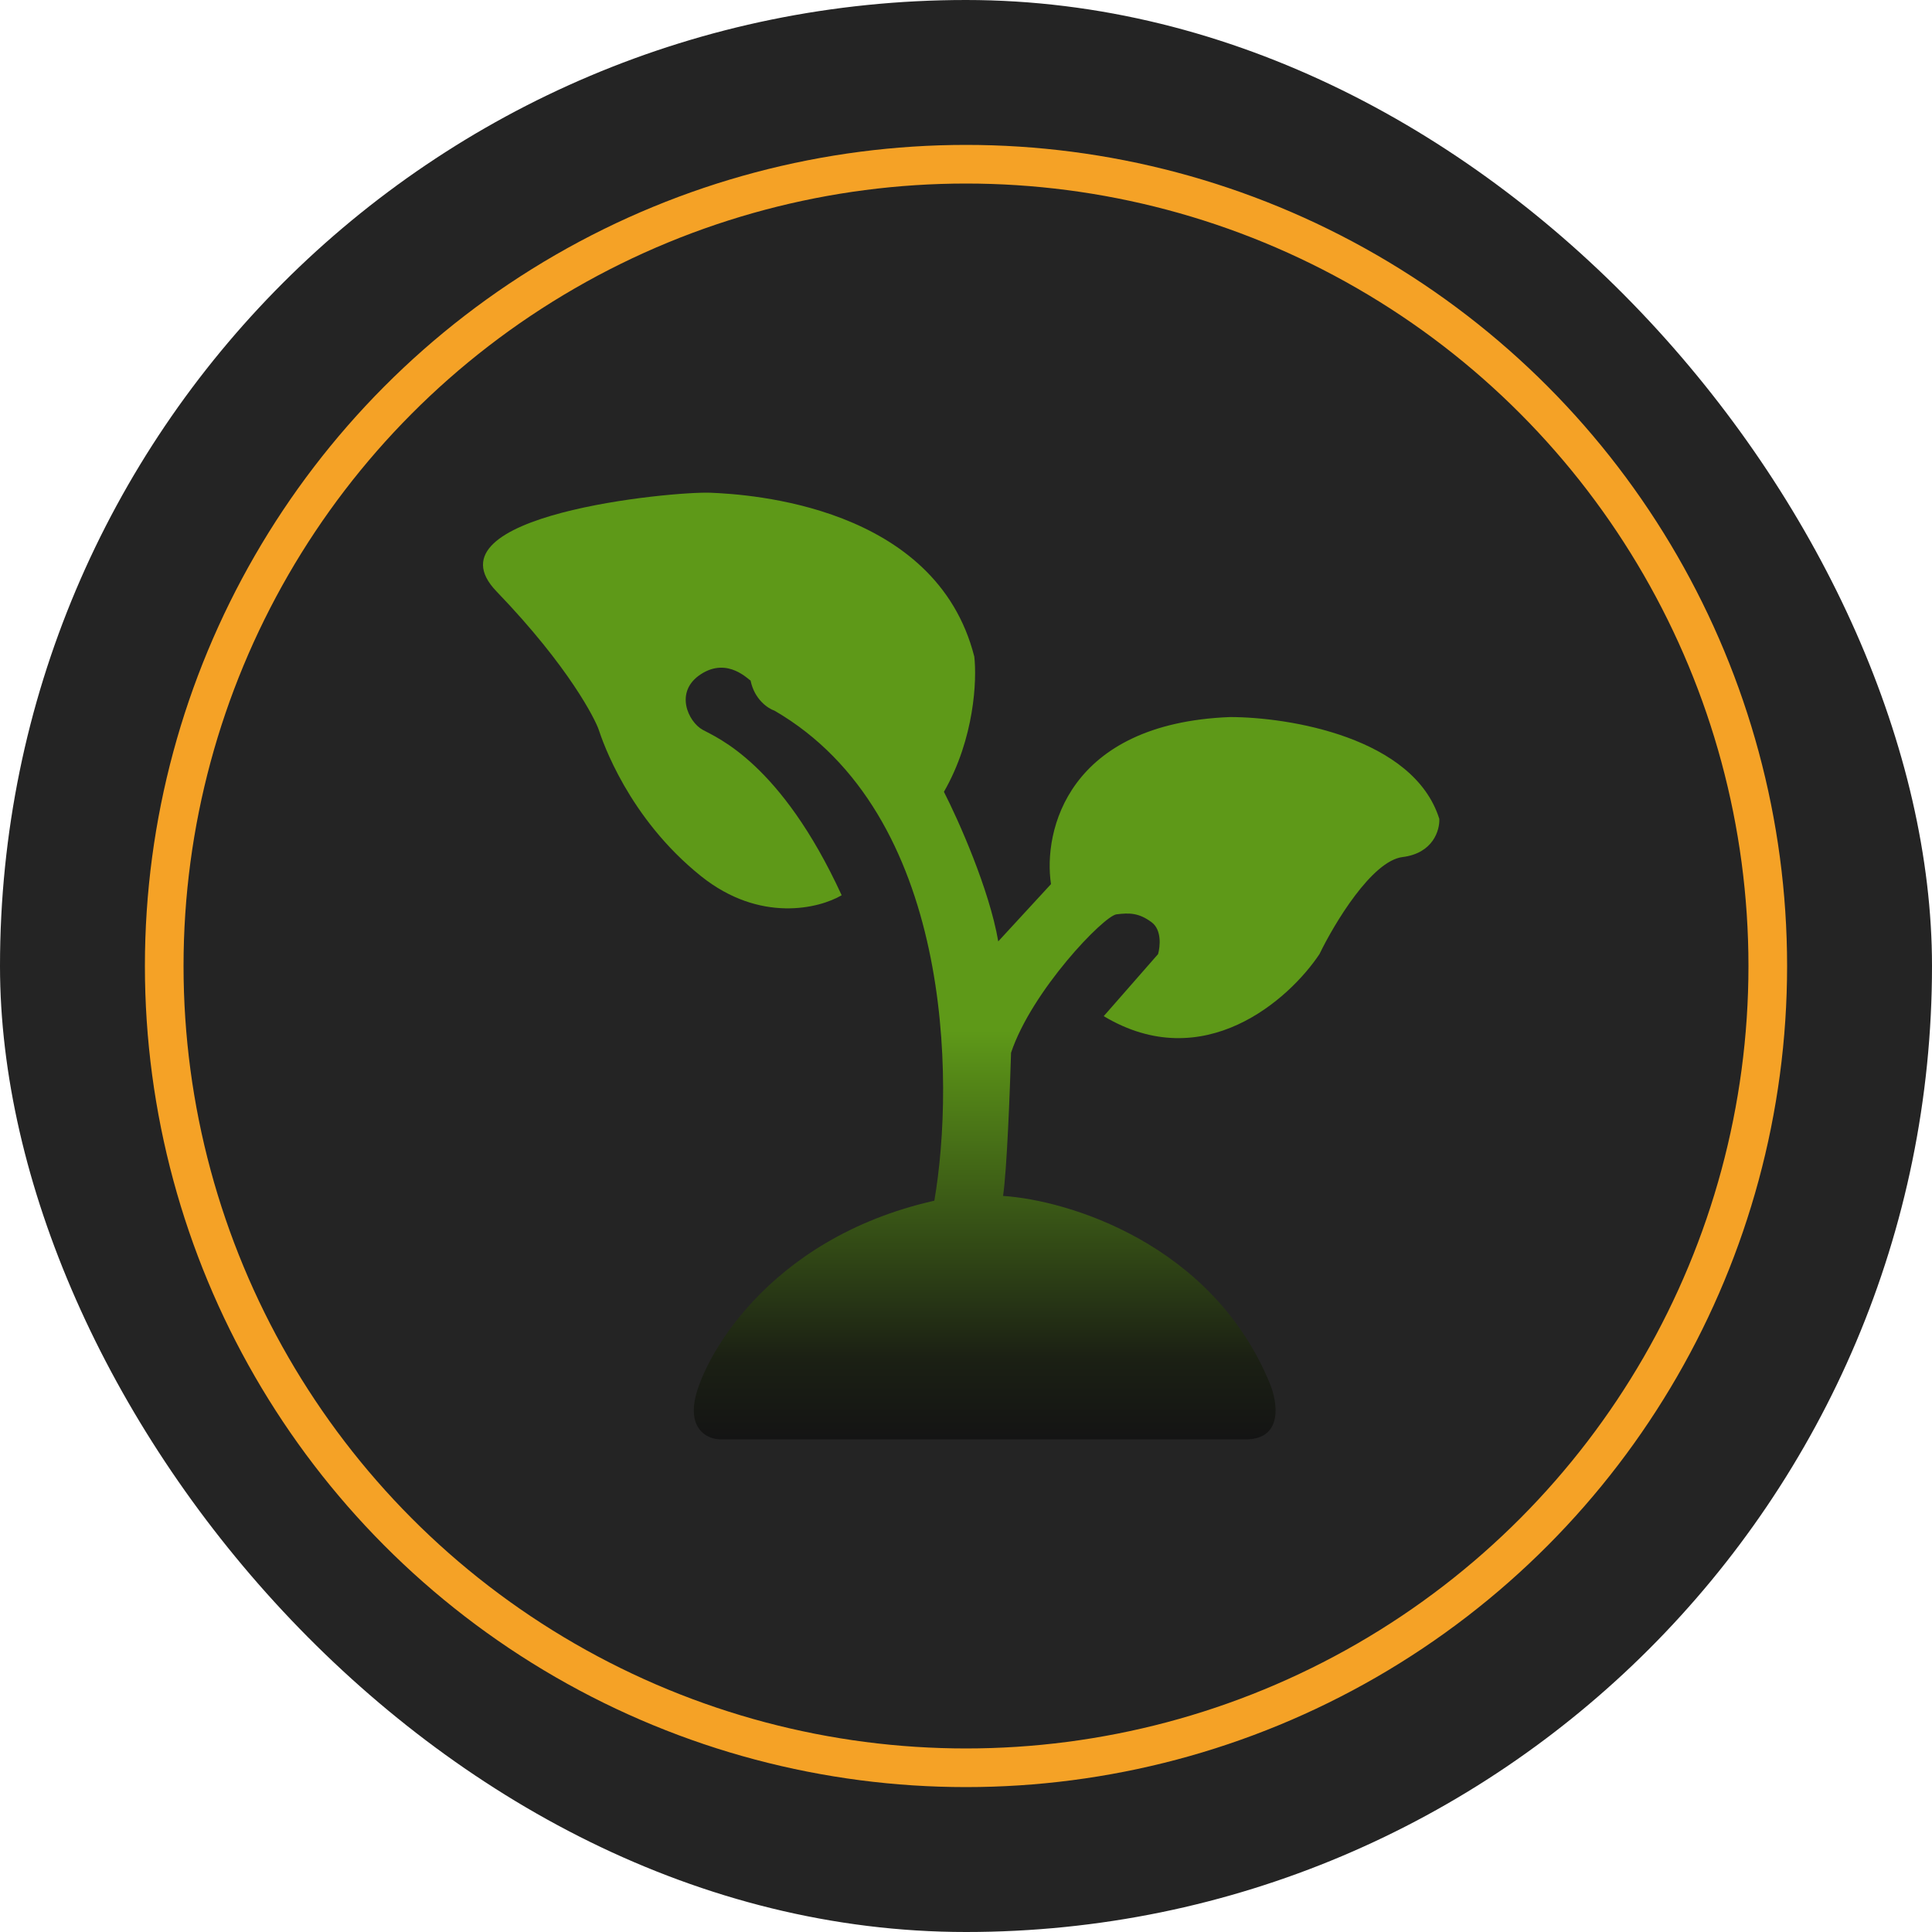
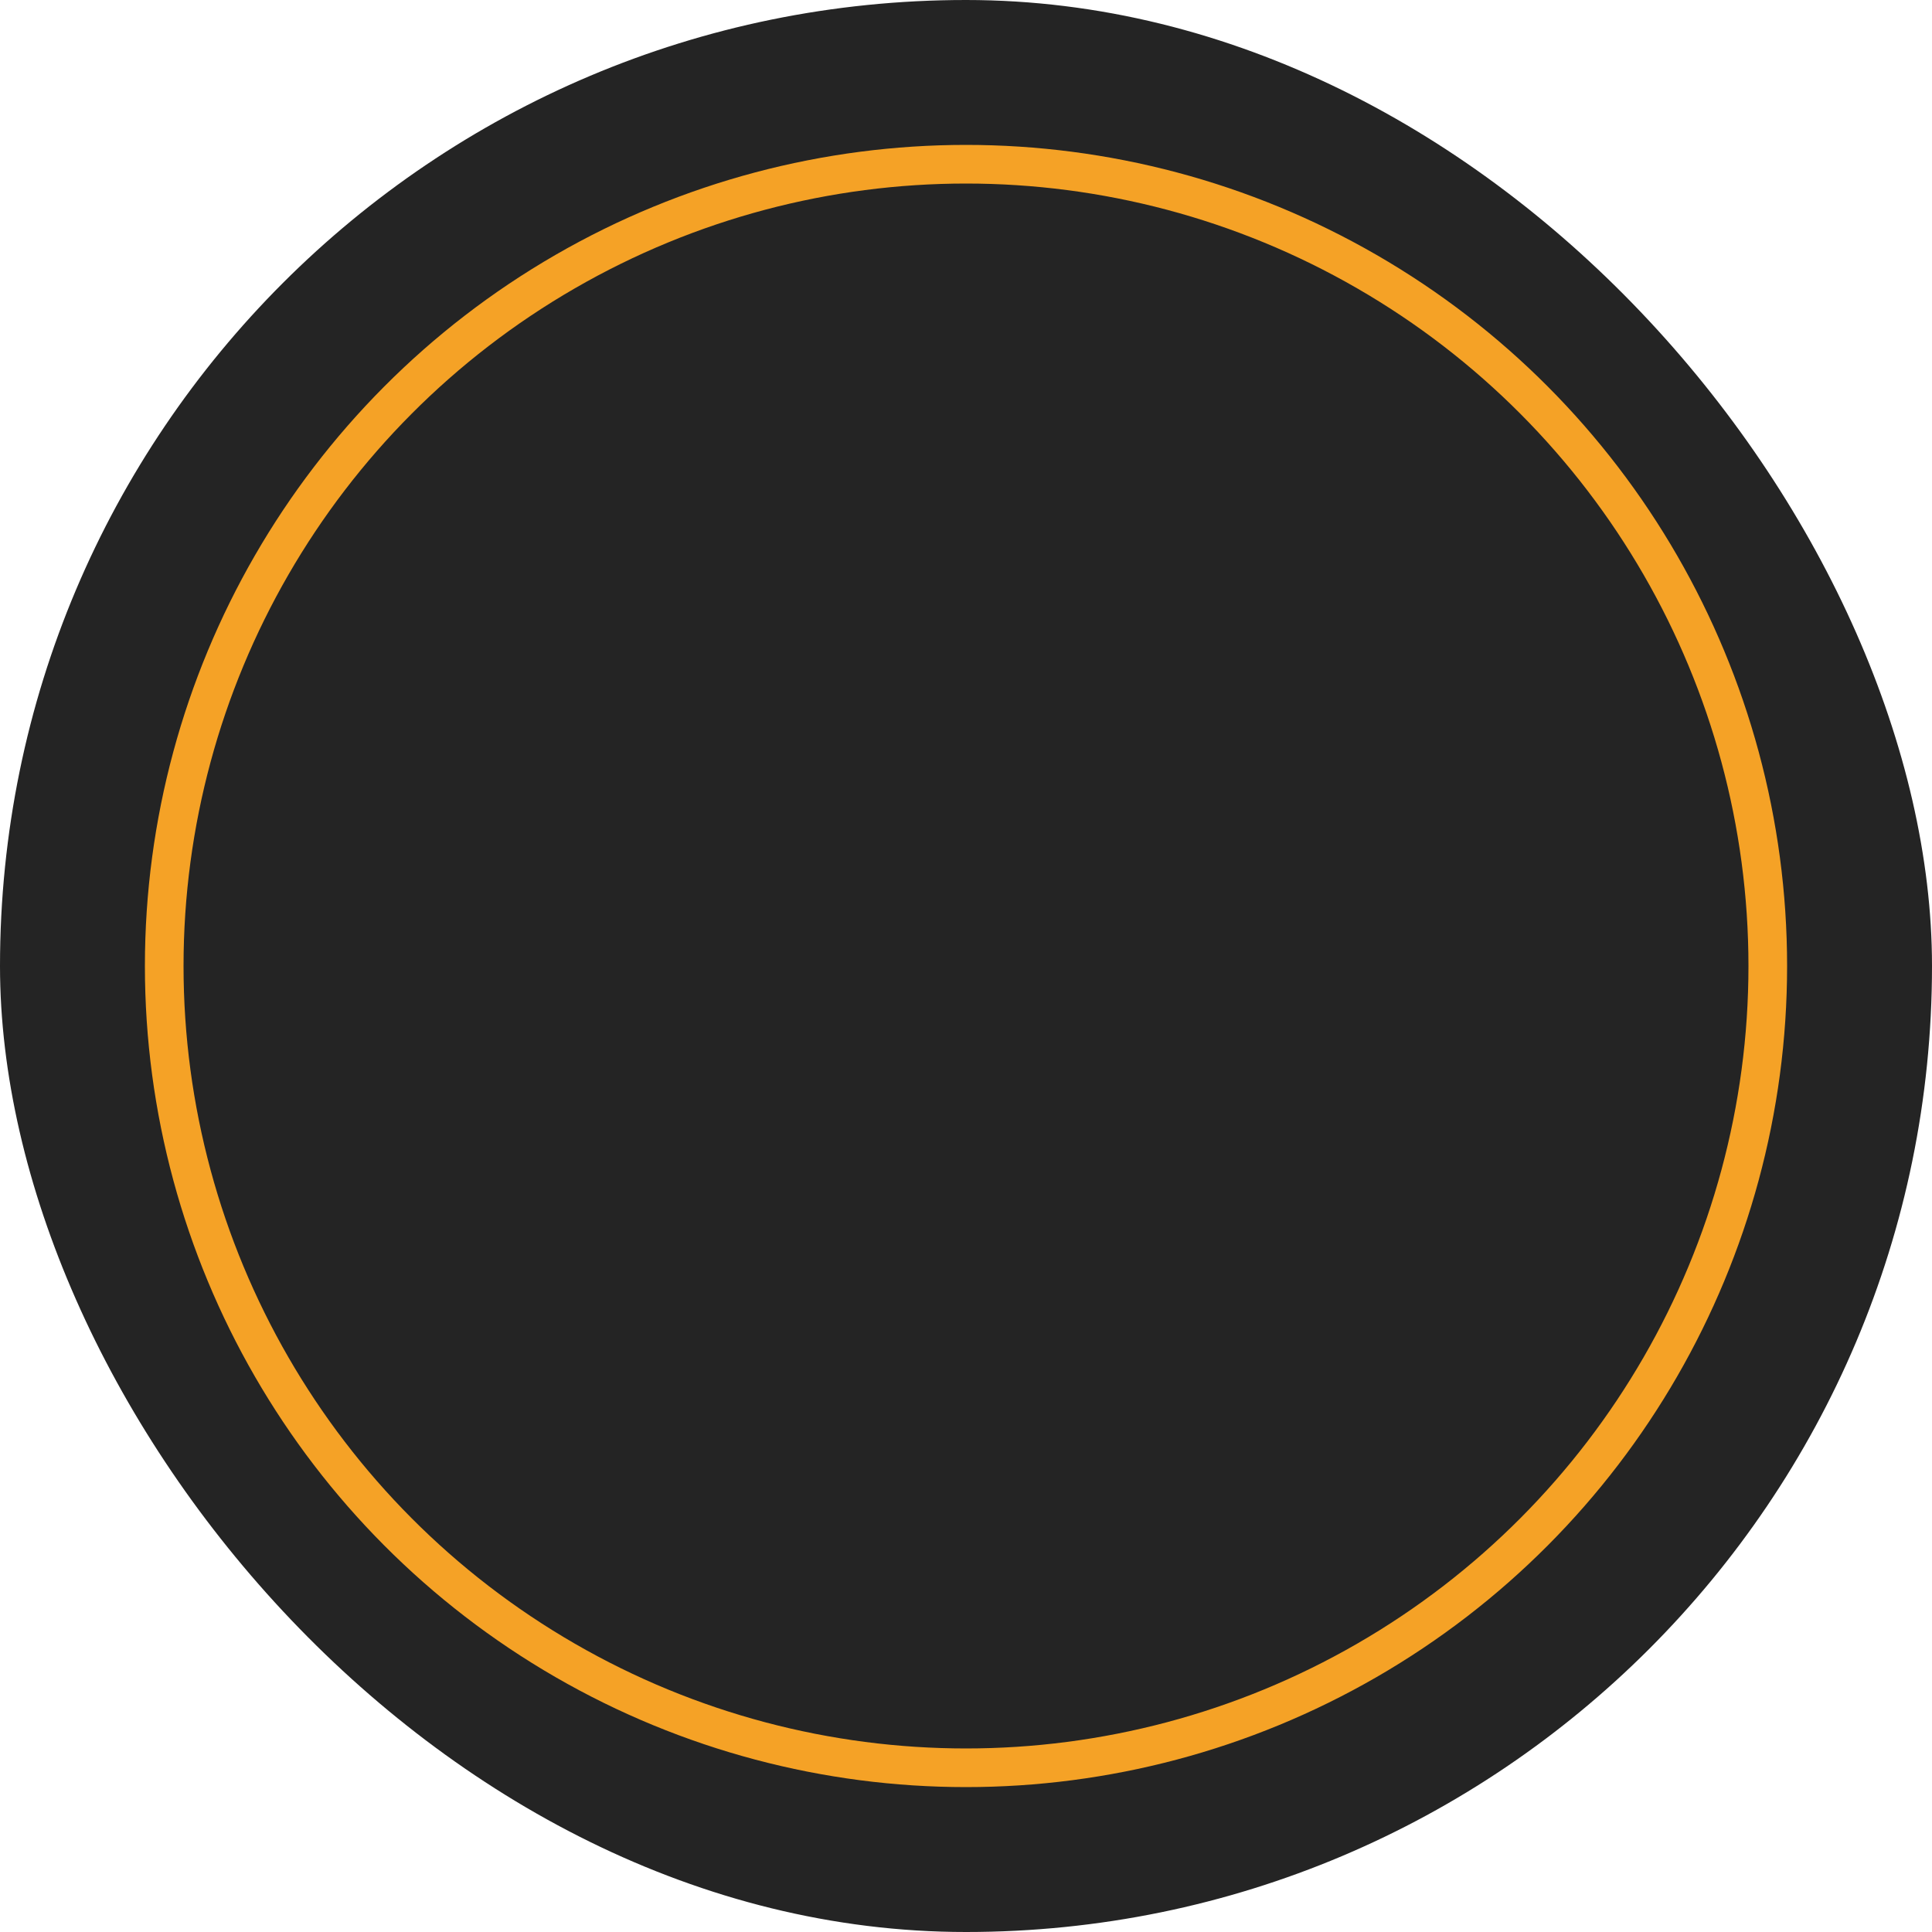
<svg xmlns="http://www.w3.org/2000/svg" width="200" height="200" viewBox="0 0 200 200" fill="none">
  <rect width="200" height="200" rx="100" fill="#242424" />
  <circle cx="100" cy="100" r="83" stroke="#F5A226" stroke-width="4" />
-   <path d="M72.57 90.699C78.658 95.574 84.812 94.047 87.128 92.675C80.841 79.005 74.224 76.37 72.736 75.547C71.247 74.723 69.758 71.594 72.57 69.783C75.382 67.971 77.533 70.441 77.698 70.441C78.095 72.418 79.518 73.351 80.18 73.571C98.575 84.243 98.873 111.834 96.722 124.296C79.187 128.249 72.57 141.095 71.908 145.047C71.379 148.209 73.452 149 74.555 149H129.146C132.851 148.868 132.234 145.102 131.462 143.236C125.506 128.743 110.563 124.241 103.836 123.802C104.233 121.167 104.552 112.822 104.663 108.98C106.813 102.557 114.257 94.816 115.581 94.651C116.904 94.487 117.897 94.487 119.22 95.475C120.279 96.265 120.103 98 119.882 98.769L114.257 105.192C124.58 111.384 133.447 103.49 136.59 98.769C138.134 95.585 142.016 89.118 145.192 88.722C148.368 88.327 149.052 85.923 148.997 84.77C146.35 76.337 133.447 74.229 127.326 74.229C110.519 74.888 107.971 86.032 108.798 91.522L103.339 97.451C102.413 92.049 99.204 84.879 97.715 81.97C100.891 76.436 101.134 70.332 100.858 67.971C96.888 52.325 77.533 51.172 73.563 51.008C69.592 50.843 43.786 53.313 51.395 61.219C59.005 69.124 61.652 74.559 61.983 75.547L61.992 75.576C62.362 76.682 65.03 84.661 72.57 90.699Z" fill="url(#paint0_linear_1997_2)" />
  <defs>
    <linearGradient id="paint0_linear_1997_2" x1="99.5" y1="51" x2="99.5" y2="149" gradientUnits="userSpaceOnUse">
      <stop offset="0.568" stop-color="#5E9918" />
      <stop offset="0.915" stop-color="#1B2014" />
      <stop offset="1" stop-color="#141414" />
    </linearGradient>
  </defs>
</svg>